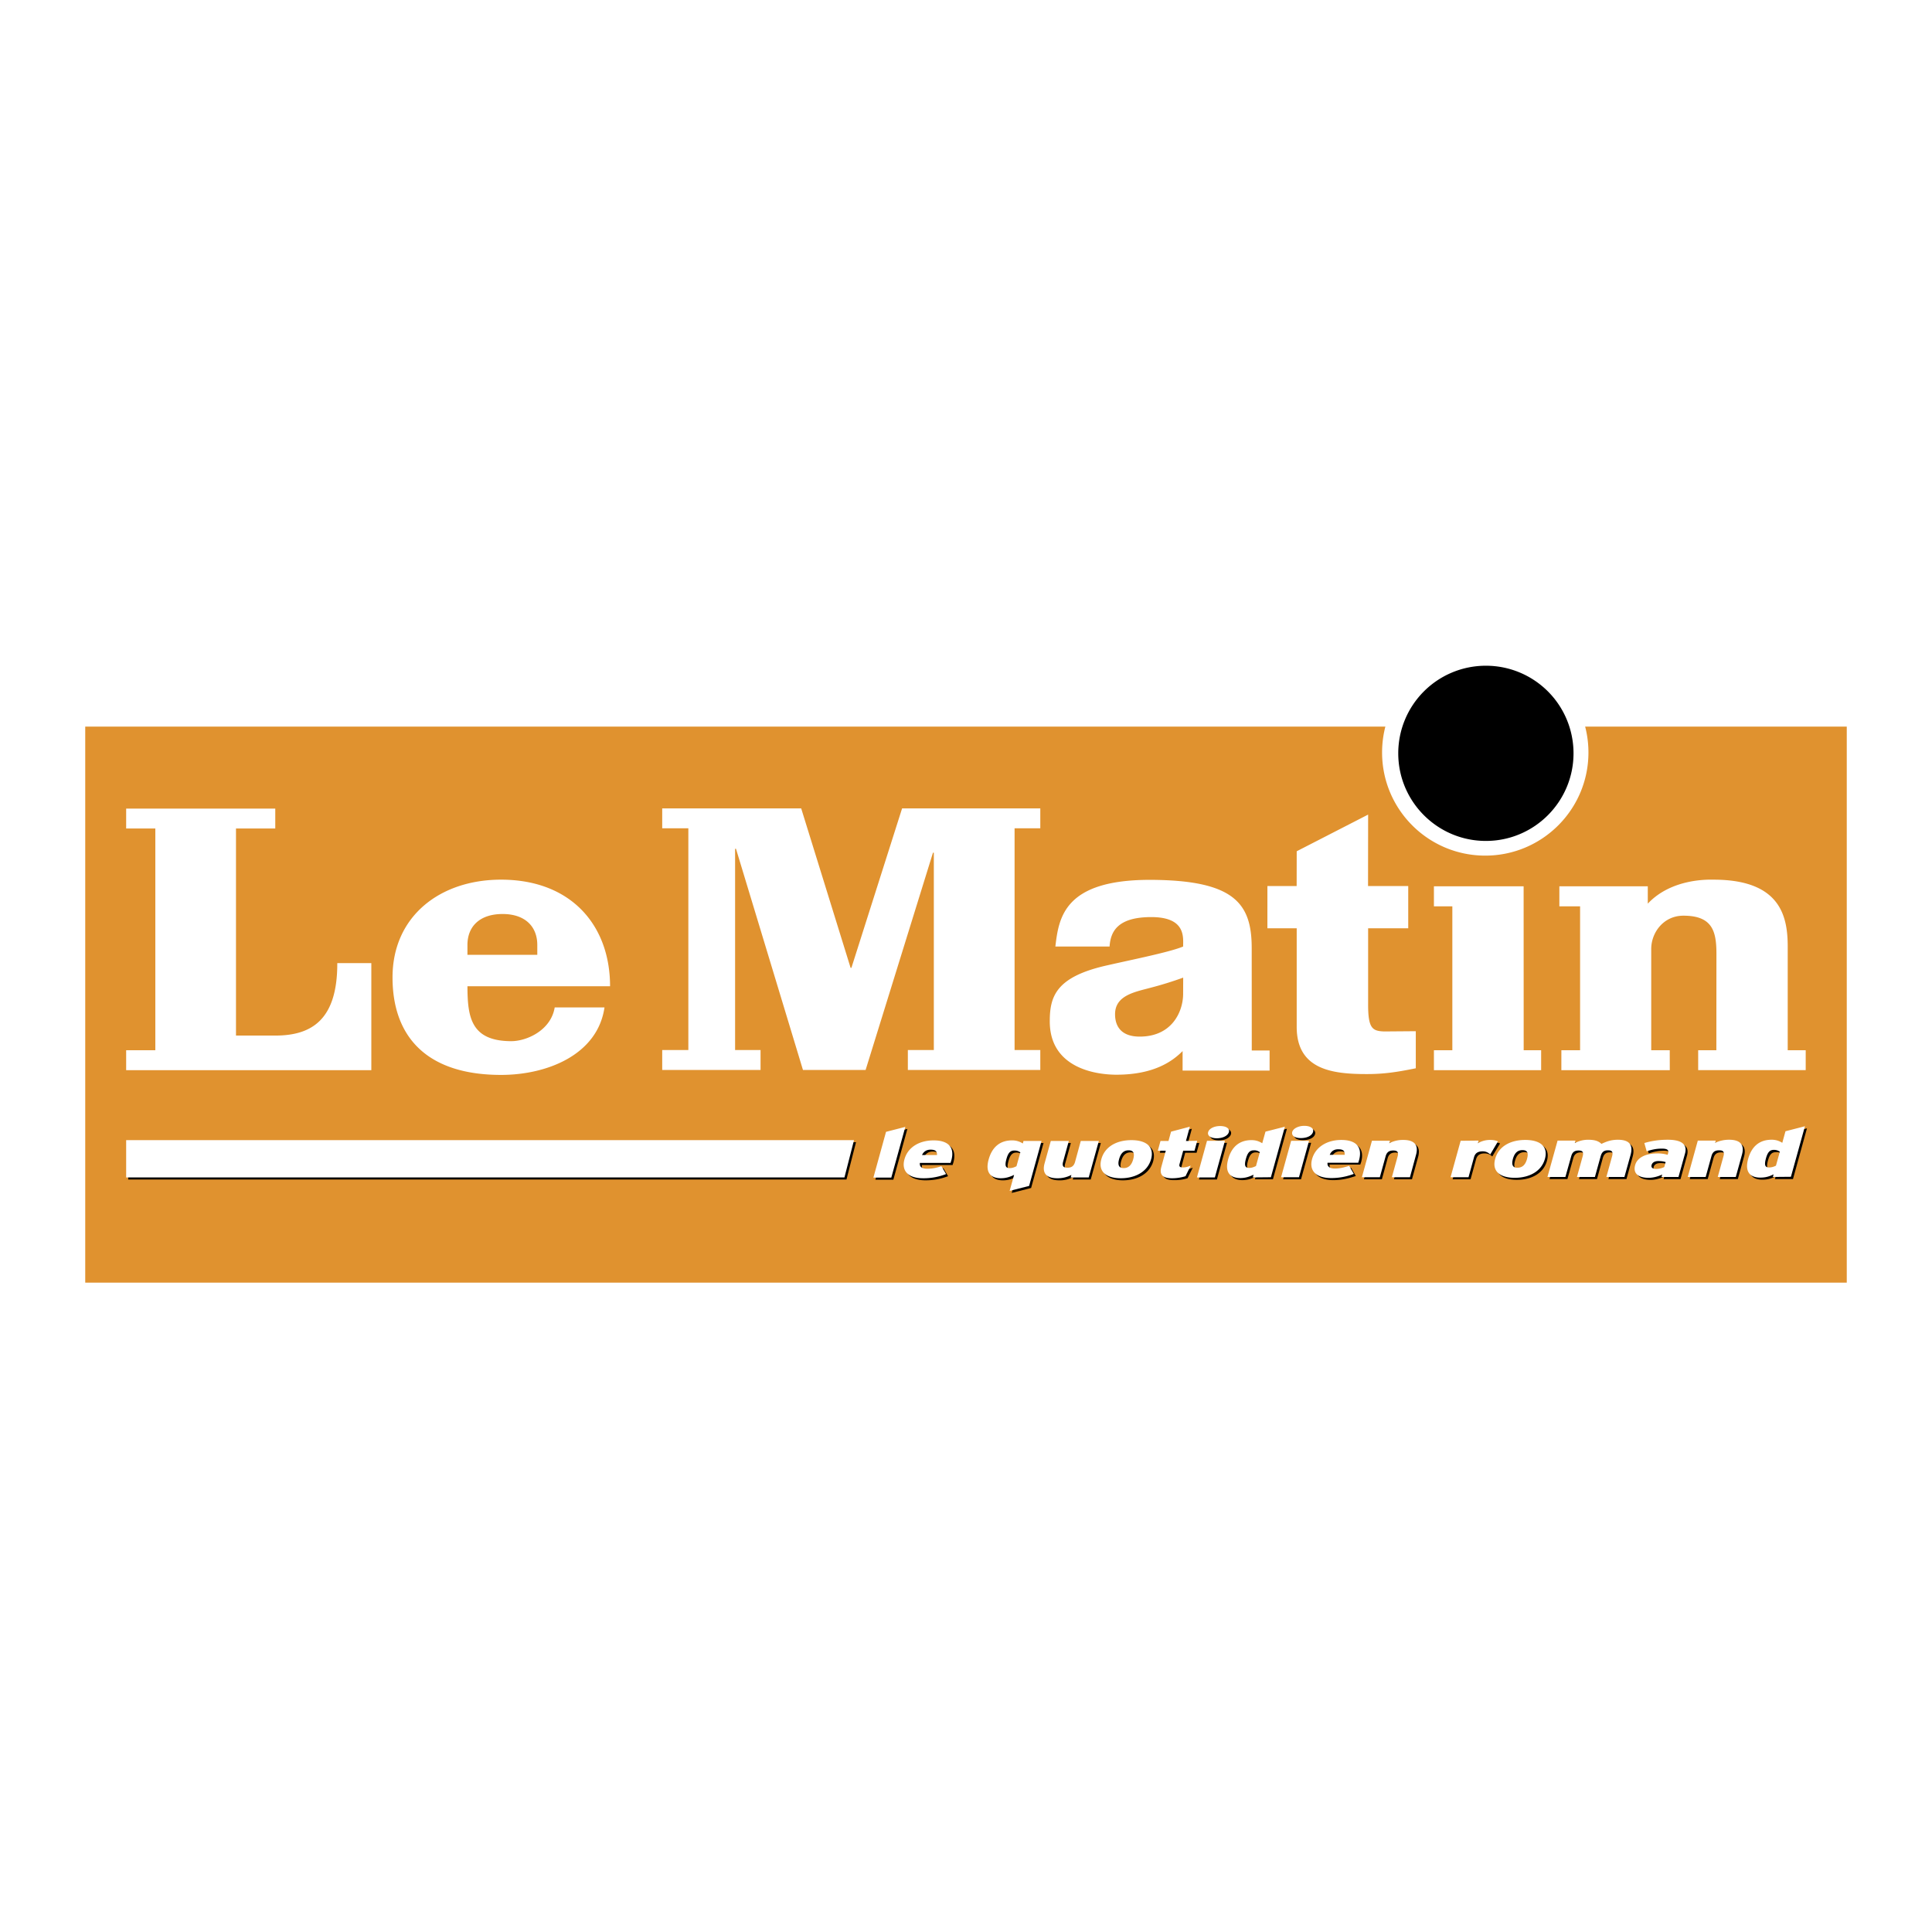
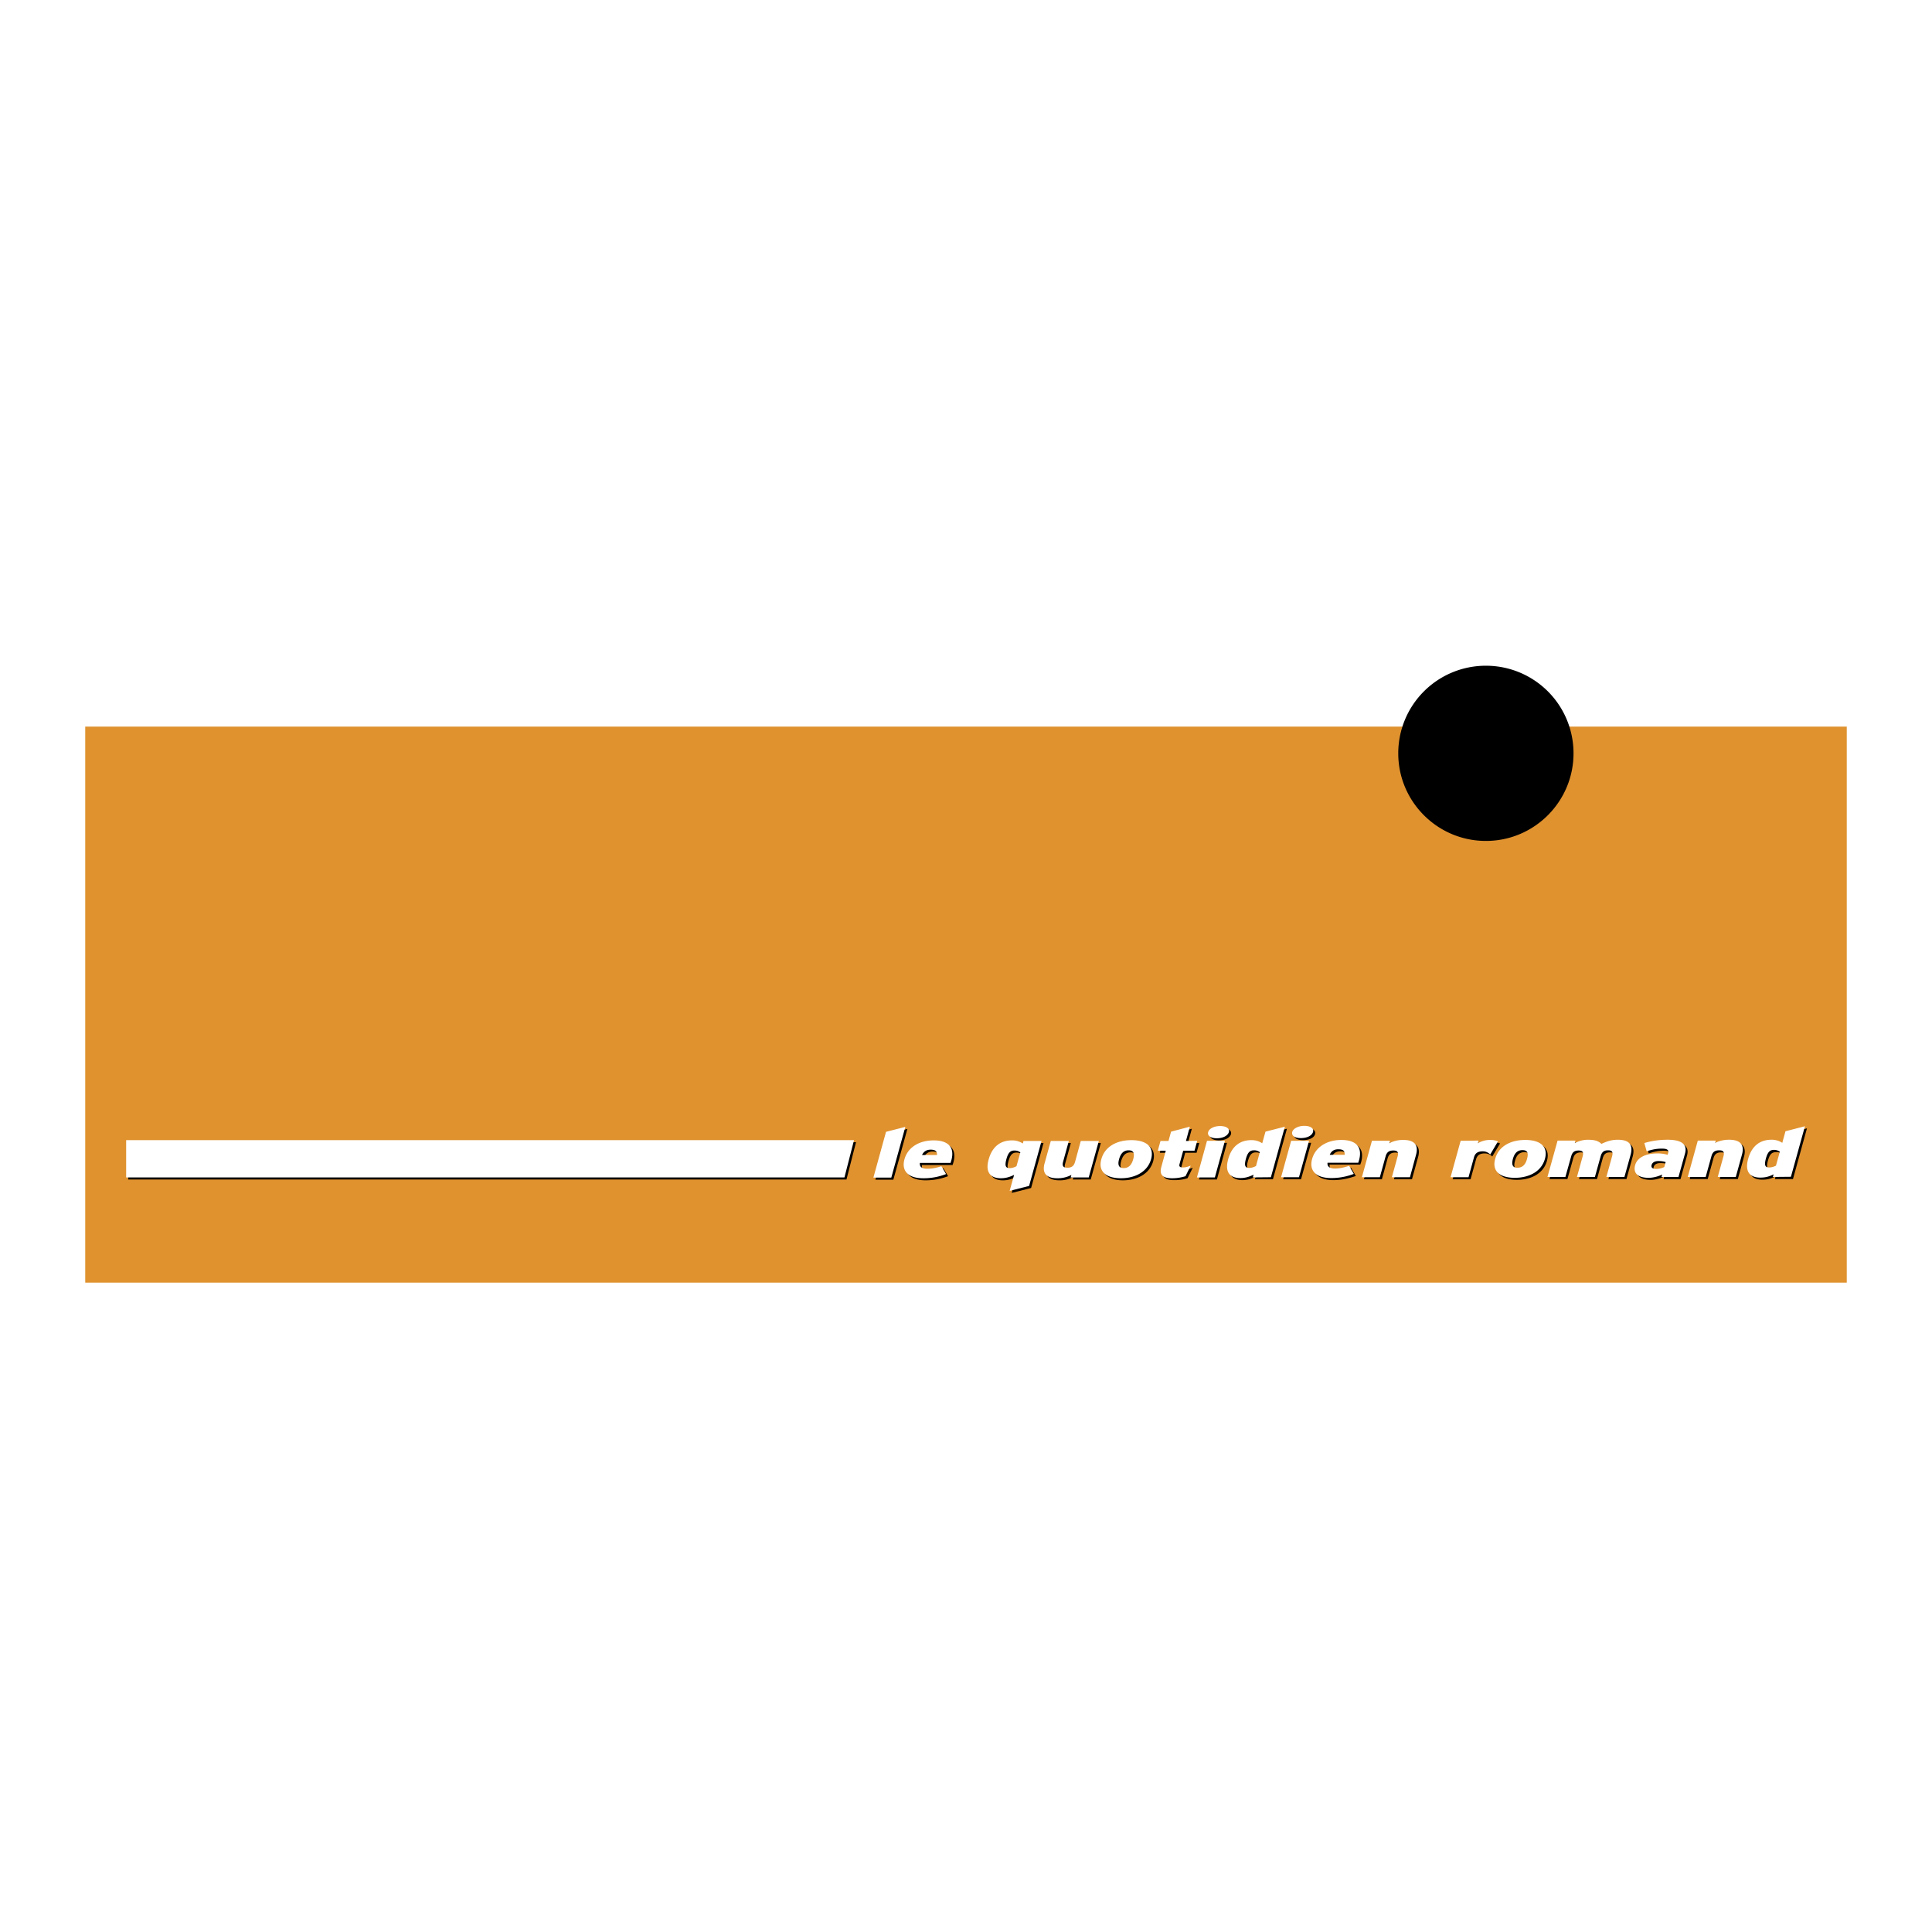
<svg xmlns="http://www.w3.org/2000/svg" width="2500" height="2500" viewBox="0 0 192.756 192.756">
  <g fill-rule="evenodd" clip-rule="evenodd">
-     <path fill="#fff" d="M0 0h192.756v192.756H0V0z" />
    <path fill="#e0922f" d="M8.504 72.494h175.748v55.475H8.504V72.494z" />
-     <path d="M12.587 80.675h14.877v1.985h-3.919v20.659h3.985c3.551-.02 6.14-1.566 6.121-7.229h3.396v10.68h-24.46v-1.986h2.91V82.66h-2.91v-1.985zM46.636 95.264v-.977c0-1.876 1.248-3.096 3.507-3.096 2.217 0 3.463 1.22 3.463 3.096v.977h-6.97zm14.23 3.134c0-6.092-3.898-10.634-10.875-10.634-6.121 0-10.828 3.678-10.828 9.748 0 6.012 3.508 9.732 10.828 9.732 4.622 0 9.635-2.023 10.319-6.732h-4.967c-.384 2.312-2.825 3.365-4.325 3.365-4.075 0-4.37-2.459-4.381-5.479h14.229zM66.069 80.656v1.981h2.608v22.127h-2.608v1.986h9.812v-1.986h-2.54v-20.08h.089l6.681 22.066h6.251l6.72-21.674h.086v19.688h-2.592v1.986h13.215v-1.986h-2.566V82.637h2.566v-1.981h-13.79l-5.056 15.906h-.08l-4.929-15.906H66.069zM118.047 97.537a36.19 36.19 0 0 1-3.244 1.008c-1.539.418-3.557.746-3.553 2.648.002.598.131 2.229 2.457 2.229 3.234 0 4.32-2.5 4.334-4.234l.006-1.651zm-7.344-3.101h-5.408c.336-2.914.898-6.653 9.43-6.653 8.494.019 10.17 2.393 10.158 6.858l.006 10.167h1.779v2.006h-8.68v-1.947c-.912.912-2.723 2.357-6.602 2.357-2.174 0-6.658-.719-6.65-5.332 0-2.498.635-4.441 5.723-5.578 2.615-.597 6.246-1.32 7.582-1.878 0-.891.295-2.914-3.117-2.937-3.449-.019-4.127 1.469-4.221 2.937zM136.498 81.272l-.008 7.128h4.01v4.217h-4.002v7.541c-.008 2.436.41 2.705 1.586 2.75l3.17-.025v3.699c-1.926.393-3.209.578-4.885.578-3.354 0-7.01-.391-6.996-4.729v-9.814h-2.924V88.4h2.918l.006-3.469 7.125-3.659zM152.012 88.425h-8.95v2.002h1.838v14.356h-1.838v1.987h10.698v-1.987h-1.742l-.006-16.358zM155.578 88.425v2.002h2.068v14.356h-1.867l-.002 1.986h10.818l-.004-1.986h-1.848v-10.1c0-1.654 1.24-3.325 3.209-3.325 2.914 0 3.297 1.571 3.297 3.819l-.008 9.605h-1.814v1.986h10.729v-1.986h-1.795V94.478c0-2.891-.594-6.694-7.34-6.713-.328 0-4.182-.209-6.621 2.393v-1.731h-8.822v-.002zM158.479 75.076c0 5.682-4.613 10.289-10.295 10.289-5.689 0-10.293-4.606-10.293-10.289 0-5.679 4.604-10.289 10.293-10.289 5.681.001 10.295 4.61 10.295 10.289z" fill="#fff" />
    <path d="M156.99 75.16c0 4.815-3.912 8.74-8.742 8.74-4.832 0-8.744-3.925-8.744-8.74a8.736 8.736 0 0 1 8.744-8.74 8.734 8.734 0 0 1 8.742 8.74zM87.338 117.697l1.263-4.562 1.927-.5-1.397 5.062h-1.793zM93.686 115.447h-1.49c.16-.354.443-.559.847-.559.53.001.656.188.643.559zm1.432.541c.373-1.35-.34-2.012-1.767-2.012-1.375 0-2.566.643-2.917 1.902-.305 1.117.343 1.883 1.914 1.883.816 0 1.523-.143 2.242-.412l-.462-.791c-.572.188-.967.252-1.423.252-.485 0-.777-.188-.729-.578h3.064l.078-.244zM101.619 116.559c-.211.109-.418.188-.674.188-.379 0-.531-.188-.328-.906.188-.682.432-.848.797-.848.283 0 .438.084.592.186l-.387 1.38zm1.256 1.966l1.238-4.484h-1.801l-.07.25c-.244-.146-.545-.334-1.072-.334-1.137.02-1.959.617-2.326 1.922-.371 1.342.238 1.883 1.209 1.883.545 0 .922-.143 1.326-.336l-.439 1.594 1.935-.495zM107.029 117.678l.064-.252a2.818 2.818 0 0 1-1.389.336c-1.15 0-1.547-.541-1.277-1.484l.609-2.236h1.803l-.572 2.068c-.131.477.068.598.434.598.367 0 .629-.121.758-.578l.572-2.088h1.799l-1.008 3.637h-1.793v-.001zM113.268 115.859c-.168.598-.482.887-.951.887s-.623-.289-.463-.887c.174-.623.484-.887.951-.887.468.001.633.264.463.887zm1.783 0c.344-1.285-.527-1.902-1.971-1.902-1.439 0-2.646.617-2.994 1.902-.35 1.26.508 1.902 1.947 1.902 1.446.001 2.666-.661 3.018-1.902zM118.48 117.555a4.405 4.405 0 0 1-1.344.188c-.943 0-1.287-.334-1.062-1.137l.438-1.594h-.795l.271-.971h.793l.258-.932 1.871-.494-.391 1.426h1.133l-.27.971h-1.135l-.355 1.322c-.08.271.041.354.34.354.24 0 .457-.064.771-.186l-.523 1.053zM121.594 113.777c-.586 0-.959-.25-.855-.623.1-.354.607-.598 1.191-.598.619 0 .977.244.885.598-.108.373-.602.623-1.221.623zm-1.973 3.901l1.008-3.637 1.785-.02-1.002 3.656h-1.791v.001zM125.512 116.541c-.213.107-.418.186-.674.186-.381 0-.533-.186-.328-.906.186-.682.43-.848.801-.848.275 0 .436.084.584.186l-.383 1.382zm1.488 1.117l1.396-5.043-1.941.494-.314 1.156c-.246-.141-.549-.309-1.078-.309-1.131 0-1.967.598-2.326 1.902-.373 1.342.238 1.883 1.211 1.883.547 0 .922-.148 1.326-.334l-.072.25H127v.001zM129.99 113.752c-.592 0-.961-.225-.855-.598.096-.373.604-.617 1.195-.617.609 0 .971.244.873.617-.101.373-.598.598-1.213.598zm-1.972 3.906l1.006-3.637h1.789l-1.01 3.637h-1.785zM134.361 115.43h-1.49c.156-.373.439-.561.848-.561.527 0 .654.188.642.561zm1.436.531c.373-1.361-.34-2.023-1.773-2.023-1.375 0-2.562.662-2.912 1.902-.309 1.117.344 1.902 1.91 1.902.82 0 1.525-.168 2.248-.412l-.465-.809c-.572.186-.967.27-1.424.27-.49 0-.775-.186-.725-.604h3.059l.082-.226zM139.074 117.658l.57-2.068c.129-.477-.064-.598-.434-.598-.375 0-.639.121-.768.578l-.572 2.088h-1.791l1.008-3.637h1.789l-.07.244c.377-.18.783-.328 1.404-.328 1.137 0 1.535.541 1.275 1.492l-.613 2.229h-1.798zM148.883 115.383a1.046 1.046 0 0 0-.752-.307c-.436 0-.744.141-.867.598l-.545 1.984h-1.789l1.002-3.637h1.789l-.07.244a2.385 2.385 0 0 1 1.207-.328c.379 0 .621.064.803.148l-.778 1.298zM152.559 115.82c-.16.617-.482.887-.951.887-.467 0-.627-.27-.457-.887.168-.623.479-.867.947-.867.466 0 .632.244.461.867zm1.779 0c.354-1.266-.518-1.883-1.959-1.883-1.443 0-2.65.617-3 1.902-.348 1.24.51 1.875 1.953 1.875 1.438.001 2.662-.634 3.006-1.894zM160.473 117.639l.564-2.068c.137-.477-.041-.598-.396-.598-.367 0-.615.121-.738.598l-.572 2.068h-1.793l.568-2.068c.133-.477-.055-.598-.412-.598-.361.02-.613.141-.734.598l-.578 2.068h-1.787l1.006-3.637h1.789l-.064.244a2.96 2.96 0 0 1 1.328-.326c.715 0 1.072.166 1.332.41.434-.205.918-.41 1.633-.41 1.172 0 1.535.539 1.268 1.49l-.613 2.229h-1.801zM166.248 116.648c-.199.098-.52.182-.816.182-.385 0-.51-.162-.449-.393.07-.25.295-.393.666-.393.336 0 .551.039.734.104l-.135.5zm1.42.991l.648-2.357c.232-.848-.262-1.361-1.721-1.361-.906 0-1.645.121-2.34.326l.238.83c.562-.188.99-.271 1.525-.271.486 0 .705.123.621.432l-.059.193c-.26-.084-.559-.148-1.041-.148-1.098 0-1.984.393-2.197 1.176-.23.828.328 1.258 1.338 1.258.475 0 .973-.141 1.357-.326l-.061.25h1.692v-.002zM171.58 117.639l.572-2.068c.135-.477-.061-.598-.432-.598-.379 0-.639.121-.764.578l-.578 2.088h-1.793l1.01-3.637h1.793l-.072.225a3.23 3.23 0 0 1 1.402-.307c1.143 0 1.545.539 1.279 1.49l-.613 2.229h-1.804zM177.395 116.502c-.205.104-.418.186-.674.186-.379 0-.531-.186-.328-.912.186-.682.43-.822.797-.822a.833.833 0 0 1 .59.16l-.385 1.388zm1.49 1.137l1.395-5.062-1.939.494-.316 1.156c-.25-.141-.553-.307-1.078-.307-1.135 0-1.967.596-2.326 1.9-.373 1.361.238 1.877 1.209 1.877.551 0 .92-.123 1.326-.328l-.074.27h1.803zM84.454 117.678h-71.66v-3.721h72.611l-.951 3.721z" />
-     <path fill="#fff" d="M87.139 117.49l1.26-4.566 1.927-.496-1.401 5.062h-1.786zM93.486 115.236H91.99c.164-.348.446-.533.851-.533.524 0 .652.186.645.533zm1.427.539c.373-1.342-.334-1.998-1.767-1.998-1.372 0-2.563.637-2.91 1.896-.309 1.117.34 1.9 1.911 1.881a6.12 6.12 0 0 0 2.242-.418l-.466-.783c-.565.188-.964.252-1.42.252-.488 0-.777-.168-.726-.58h3.058l.078-.25zM101.414 116.354c-.205.104-.412.188-.674.188-.377 0-.527-.188-.328-.906.186-.682.43-.848.799-.848.281 0 .441.082.588.186l-.385 1.38zm1.26 1.966l1.24-4.484h-1.799l-.068.25a1.924 1.924 0 0 0-1.08-.309c-1.133 0-1.965.598-2.328 1.896-.373 1.342.234 1.881 1.211 1.881.549 0 .926-.146 1.326-.334l-.443 1.594 1.941-.494zM106.824 117.471l.07-.25a2.921 2.921 0 0 1-1.398.334c-1.139 0-1.539-.539-1.277-1.49l.619-2.229h1.799l-.57 2.068c-.129.475.062.598.43.598.369 0 .633-.123.762-.578l.57-2.088h1.803l-1.008 3.635h-1.8zM113.061 115.654c-.162.598-.48.887-.949.887-.467 0-.627-.289-.461-.887.172-.617.48-.887.951-.887.466.001.632.27.459.887zm1.781 0c.352-1.279-.521-1.902-1.961-1.902-1.438 0-2.65.623-3 1.902-.346 1.258.512 1.9 1.953 1.9 1.439.001 2.662-.659 3.008-1.9zM118.277 117.35a4.457 4.457 0 0 1-1.342.205c-.945 0-1.291-.354-1.062-1.156l.436-1.594h-.793l.266-.969h.797l.258-.932 1.873-.494-.389 1.426 1.127-.02-.27.988h-1.131l-.363 1.324c-.074.27.049.348.344.348.238 0 .457-.059.771-.182l-.522 1.056zM121.391 113.566c-.584 0-.957-.252-.852-.617.096-.354.604-.604 1.189-.604.615 0 .979.25.877.604-.107.365-.595.617-1.214.617zm-1.973 3.905l1.006-3.654h1.789l-1.006 3.654h-1.789zM125.311 116.334c-.209.104-.416.188-.676.188-.379 0-.529-.188-.33-.906.189-.688.43-.848.803-.848a.89.89 0 0 1 .584.186l-.381 1.38zm1.486 1.119l1.396-5.043-1.936.494-.322 1.156c-.25-.141-.547-.309-1.072-.309-1.139 0-1.969.598-2.326 1.902-.375 1.361.229 1.881 1.207 1.881.547 0 .922-.146 1.324-.334l-.07.27 1.799-.017zM129.783 113.547c-.584 0-.957-.232-.854-.623.1-.328.604-.598 1.195-.598.615 0 .977.25.879.598-.108.39-.603.623-1.22.623zm-1.971 3.906l1.008-3.637h1.785l-1.006 3.637h-1.787zM134.158 115.217h-1.49c.16-.373.438-.553.848-.553.527 0 .656.18.642.553zm1.434.539c.373-1.361-.34-2.023-1.77-2.023-1.375 0-2.566.662-2.914 1.902-.309 1.131.34 1.9 1.914 1.9a6.21 6.21 0 0 0 2.246-.416l-.467-.805c-.572.188-.969.271-1.426.271-.488 0-.777-.188-.727-.578h3.064l.08-.251zM138.867 117.453l.572-2.07c.133-.475-.064-.596-.43-.596-.379 0-.643.121-.771.596l-.572 2.07h-1.789l1.002-3.637h1.797l-.07.244a2.919 2.919 0 0 1 1.398-.328c1.145 0 1.539.533 1.273 1.484l-.607 2.236h-1.803v.001zM148.684 115.178c-.186-.166-.404-.309-.754-.309-.434 0-.748.143-.871.598l-.545 1.986h-1.793l1.008-3.637 1.789-.02-.074.264a2.405 2.405 0 0 1 1.211-.328c.377 0 .615.064.801.141l-.772 1.305zM152.355 115.615c-.166.617-.484.887-.951.887-.465.02-.625-.27-.459-.887.17-.604.482-.867.951-.867.467 0 .629.244.459.867zm1.784 0c.346-1.266-.521-1.883-1.963-1.883-1.445 0-2.65.617-3 1.883-.35 1.26.504 1.895 1.953 1.895 1.441 0 2.662-.635 3.01-1.895zM160.268 117.426l.57-2.061c.129-.477-.043-.598-.404-.598-.365 0-.609.121-.738.598l-.572 2.061h-1.791l.57-2.061c.129-.457-.055-.578-.41-.578-.367 0-.611.121-.736.578l-.578 2.061h-1.789l1.01-3.629h1.785l-.068.244c.338-.168.77-.328 1.334-.328.717 0 1.066.16 1.326.412.439-.205.918-.412 1.635-.412 1.18 0 1.535.533 1.273 1.504l-.617 2.209h-1.8zM166.043 116.438a1.886 1.886 0 0 1-.816.186c-.389 0-.508-.166-.447-.391.068-.244.297-.393.666-.393.338 0 .553.039.736.104l-.139.494zm1.42.988l.654-2.35c.232-.85-.266-1.363-1.727-1.363-.906 0-1.639.123-2.334.328l.234.828c.557-.186.986-.27 1.527-.27.484 0 .707.123.615.438l-.051.18a3.424 3.424 0 0 0-1.041-.141c-1.102 0-1.992.391-2.203 1.176-.229.828.328 1.258 1.336 1.258.482 0 .977-.141 1.363-.328l-.068.244h1.695zM171.381 117.426l.568-2.061c.133-.477-.061-.598-.426-.598-.383 0-.646.121-.771.578l-.576 2.08h-1.789l1.004-3.629h1.791l-.066.225a3.232 3.232 0 0 1 1.4-.309c1.146 0 1.545.533 1.281 1.484l-.617 2.229h-1.799v.001zM177.189 116.295a1.458 1.458 0 0 1-.676.182c-.379 0-.525-.182-.324-.906.189-.682.428-.848.797-.848.279 0 .438.082.588.186l-.385 1.386zm1.491 1.113l1.4-5.043-1.943.5-.318 1.156a1.904 1.904 0 0 0-1.076-.309c-1.131 0-1.963.598-2.328 1.902-.373 1.361.238 1.875 1.211 1.875.547 0 .922-.121 1.326-.326l-.074.262 1.802-.017zM84.251 117.471H12.587v-3.719h72.619l-.955 3.719z" />
+     <path fill="#fff" d="M87.139 117.49l1.26-4.566 1.927-.496-1.401 5.062h-1.786zM93.486 115.236H91.99c.164-.348.446-.533.851-.533.524 0 .652.186.645.533zm1.427.539c.373-1.342-.334-1.998-1.767-1.998-1.372 0-2.563.637-2.91 1.896-.309 1.117.34 1.9 1.911 1.881a6.12 6.12 0 0 0 2.242-.418l-.466-.783c-.565.188-.964.252-1.42.252-.488 0-.777-.168-.726-.58h3.058l.078-.25zM101.414 116.354c-.205.104-.412.188-.674.188-.377 0-.527-.188-.328-.906.186-.682.43-.848.799-.848.281 0 .441.082.588.186l-.385 1.38zm1.26 1.966l1.24-4.484h-1.799l-.068.25a1.924 1.924 0 0 0-1.08-.309c-1.133 0-1.965.598-2.328 1.896-.373 1.342.234 1.881 1.211 1.881.549 0 .926-.146 1.326-.334l-.443 1.594 1.941-.494zM106.824 117.471l.07-.25a2.921 2.921 0 0 1-1.398.334c-1.139 0-1.539-.539-1.277-1.49l.619-2.229h1.799l-.57 2.068c-.129.475.062.598.43.598.369 0 .633-.123.762-.578l.57-2.088h1.803l-1.008 3.635h-1.8zM113.061 115.654c-.162.598-.48.887-.949.887-.467 0-.627-.289-.461-.887.172-.617.48-.887.951-.887.466.001.632.27.459.887zm1.781 0c.352-1.279-.521-1.902-1.961-1.902-1.438 0-2.65.623-3 1.902-.346 1.258.512 1.9 1.953 1.9 1.439.001 2.662-.659 3.008-1.9zM118.277 117.35a4.457 4.457 0 0 1-1.342.205c-.945 0-1.291-.354-1.062-1.156l.436-1.594h-.793l.266-.969h.797l.258-.932 1.873-.494-.389 1.426 1.127-.02-.27.988h-1.131l-.363 1.324c-.074.27.049.348.344.348.238 0 .457-.059.771-.182l-.522 1.056zM121.391 113.566c-.584 0-.957-.252-.852-.617.096-.354.604-.604 1.189-.604.615 0 .979.25.877.604-.107.365-.595.617-1.214.617zm-1.973 3.905l1.006-3.654h1.789l-1.006 3.654h-1.789zM125.311 116.334c-.209.104-.416.188-.676.188-.379 0-.529-.188-.33-.906.189-.688.43-.848.803-.848a.89.89 0 0 1 .584.186l-.381 1.38zm1.486 1.119l1.396-5.043-1.936.494-.322 1.156c-.25-.141-.547-.309-1.072-.309-1.139 0-1.969.598-2.326 1.902-.375 1.361.229 1.881 1.207 1.881.547 0 .922-.146 1.324-.334l-.07.27 1.799-.017zM129.783 113.547c-.584 0-.957-.232-.854-.623.1-.328.604-.598 1.195-.598.615 0 .977.25.879.598-.108.39-.603.623-1.22.623zm-1.971 3.906l1.008-3.637h1.785l-1.006 3.637h-1.787zM134.158 115.217h-1.49c.16-.373.438-.553.848-.553.527 0 .656.18.642.553zm1.434.539c.373-1.361-.34-2.023-1.77-2.023-1.375 0-2.566.662-2.914 1.902-.309 1.131.34 1.9 1.914 1.9a6.21 6.21 0 0 0 2.246-.416l-.467-.805c-.572.188-.969.271-1.426.271-.488 0-.777-.188-.727-.578h3.064l.08-.251zM138.867 117.453l.572-2.07c.133-.475-.064-.596-.43-.596-.379 0-.643.121-.771.596l-.572 2.07h-1.789l1.002-3.637h1.797l-.07.244a2.919 2.919 0 0 1 1.398-.328c1.145 0 1.539.533 1.273 1.484l-.607 2.236h-1.803v.001zM148.684 115.178c-.186-.166-.404-.309-.754-.309-.434 0-.748.143-.871.598l-.545 1.986h-1.793l1.008-3.637 1.789-.02-.074.264a2.405 2.405 0 0 1 1.211-.328c.377 0 .615.064.801.141l-.772 1.305zM152.355 115.615c-.166.617-.484.887-.951.887-.465.02-.625-.27-.459-.887.17-.604.482-.867.951-.867.467 0 .629.244.459.867zm1.784 0c.346-1.266-.521-1.883-1.963-1.883-1.445 0-2.65.617-3 1.883-.35 1.26.504 1.895 1.953 1.895 1.441 0 2.662-.635 3.01-1.895zM160.268 117.426l.57-2.061c.129-.477-.043-.598-.404-.598-.365 0-.609.121-.738.598l-.572 2.061h-1.791l.57-2.061c.129-.457-.055-.578-.41-.578-.367 0-.611.121-.736.578l-.578 2.061h-1.789l1.01-3.629h1.785l-.068.244c.338-.168.77-.328 1.334-.328.717 0 1.066.16 1.326.412.439-.205.918-.412 1.635-.412 1.18 0 1.535.533 1.273 1.504l-.617 2.209h-1.8zM166.043 116.438a1.886 1.886 0 0 1-.816.186c-.389 0-.508-.166-.447-.391.068-.244.297-.393.666-.393.338 0 .553.039.736.104zm1.42.988l.654-2.35c.232-.85-.266-1.363-1.727-1.363-.906 0-1.639.123-2.334.328l.234.828c.557-.186.986-.27 1.527-.27.484 0 .707.123.615.438l-.051.18a3.424 3.424 0 0 0-1.041-.141c-1.102 0-1.992.391-2.203 1.176-.229.828.328 1.258 1.336 1.258.482 0 .977-.141 1.363-.328l-.068.244h1.695zM171.381 117.426l.568-2.061c.133-.477-.061-.598-.426-.598-.383 0-.646.121-.771.578l-.576 2.08h-1.789l1.004-3.629h1.791l-.066.225a3.232 3.232 0 0 1 1.4-.309c1.146 0 1.545.533 1.281 1.484l-.617 2.229h-1.799v.001zM177.189 116.295a1.458 1.458 0 0 1-.676.182c-.379 0-.525-.182-.324-.906.189-.682.428-.848.797-.848.279 0 .438.082.588.186l-.385 1.386zm1.491 1.113l1.4-5.043-1.943.5-.318 1.156a1.904 1.904 0 0 0-1.076-.309c-1.131 0-1.963.598-2.328 1.902-.373 1.361.238 1.875 1.211 1.875.547 0 .922-.121 1.326-.326l-.074.262 1.802-.017zM84.251 117.471H12.587v-3.719h72.619l-.955 3.719z" />
  </g>
</svg>